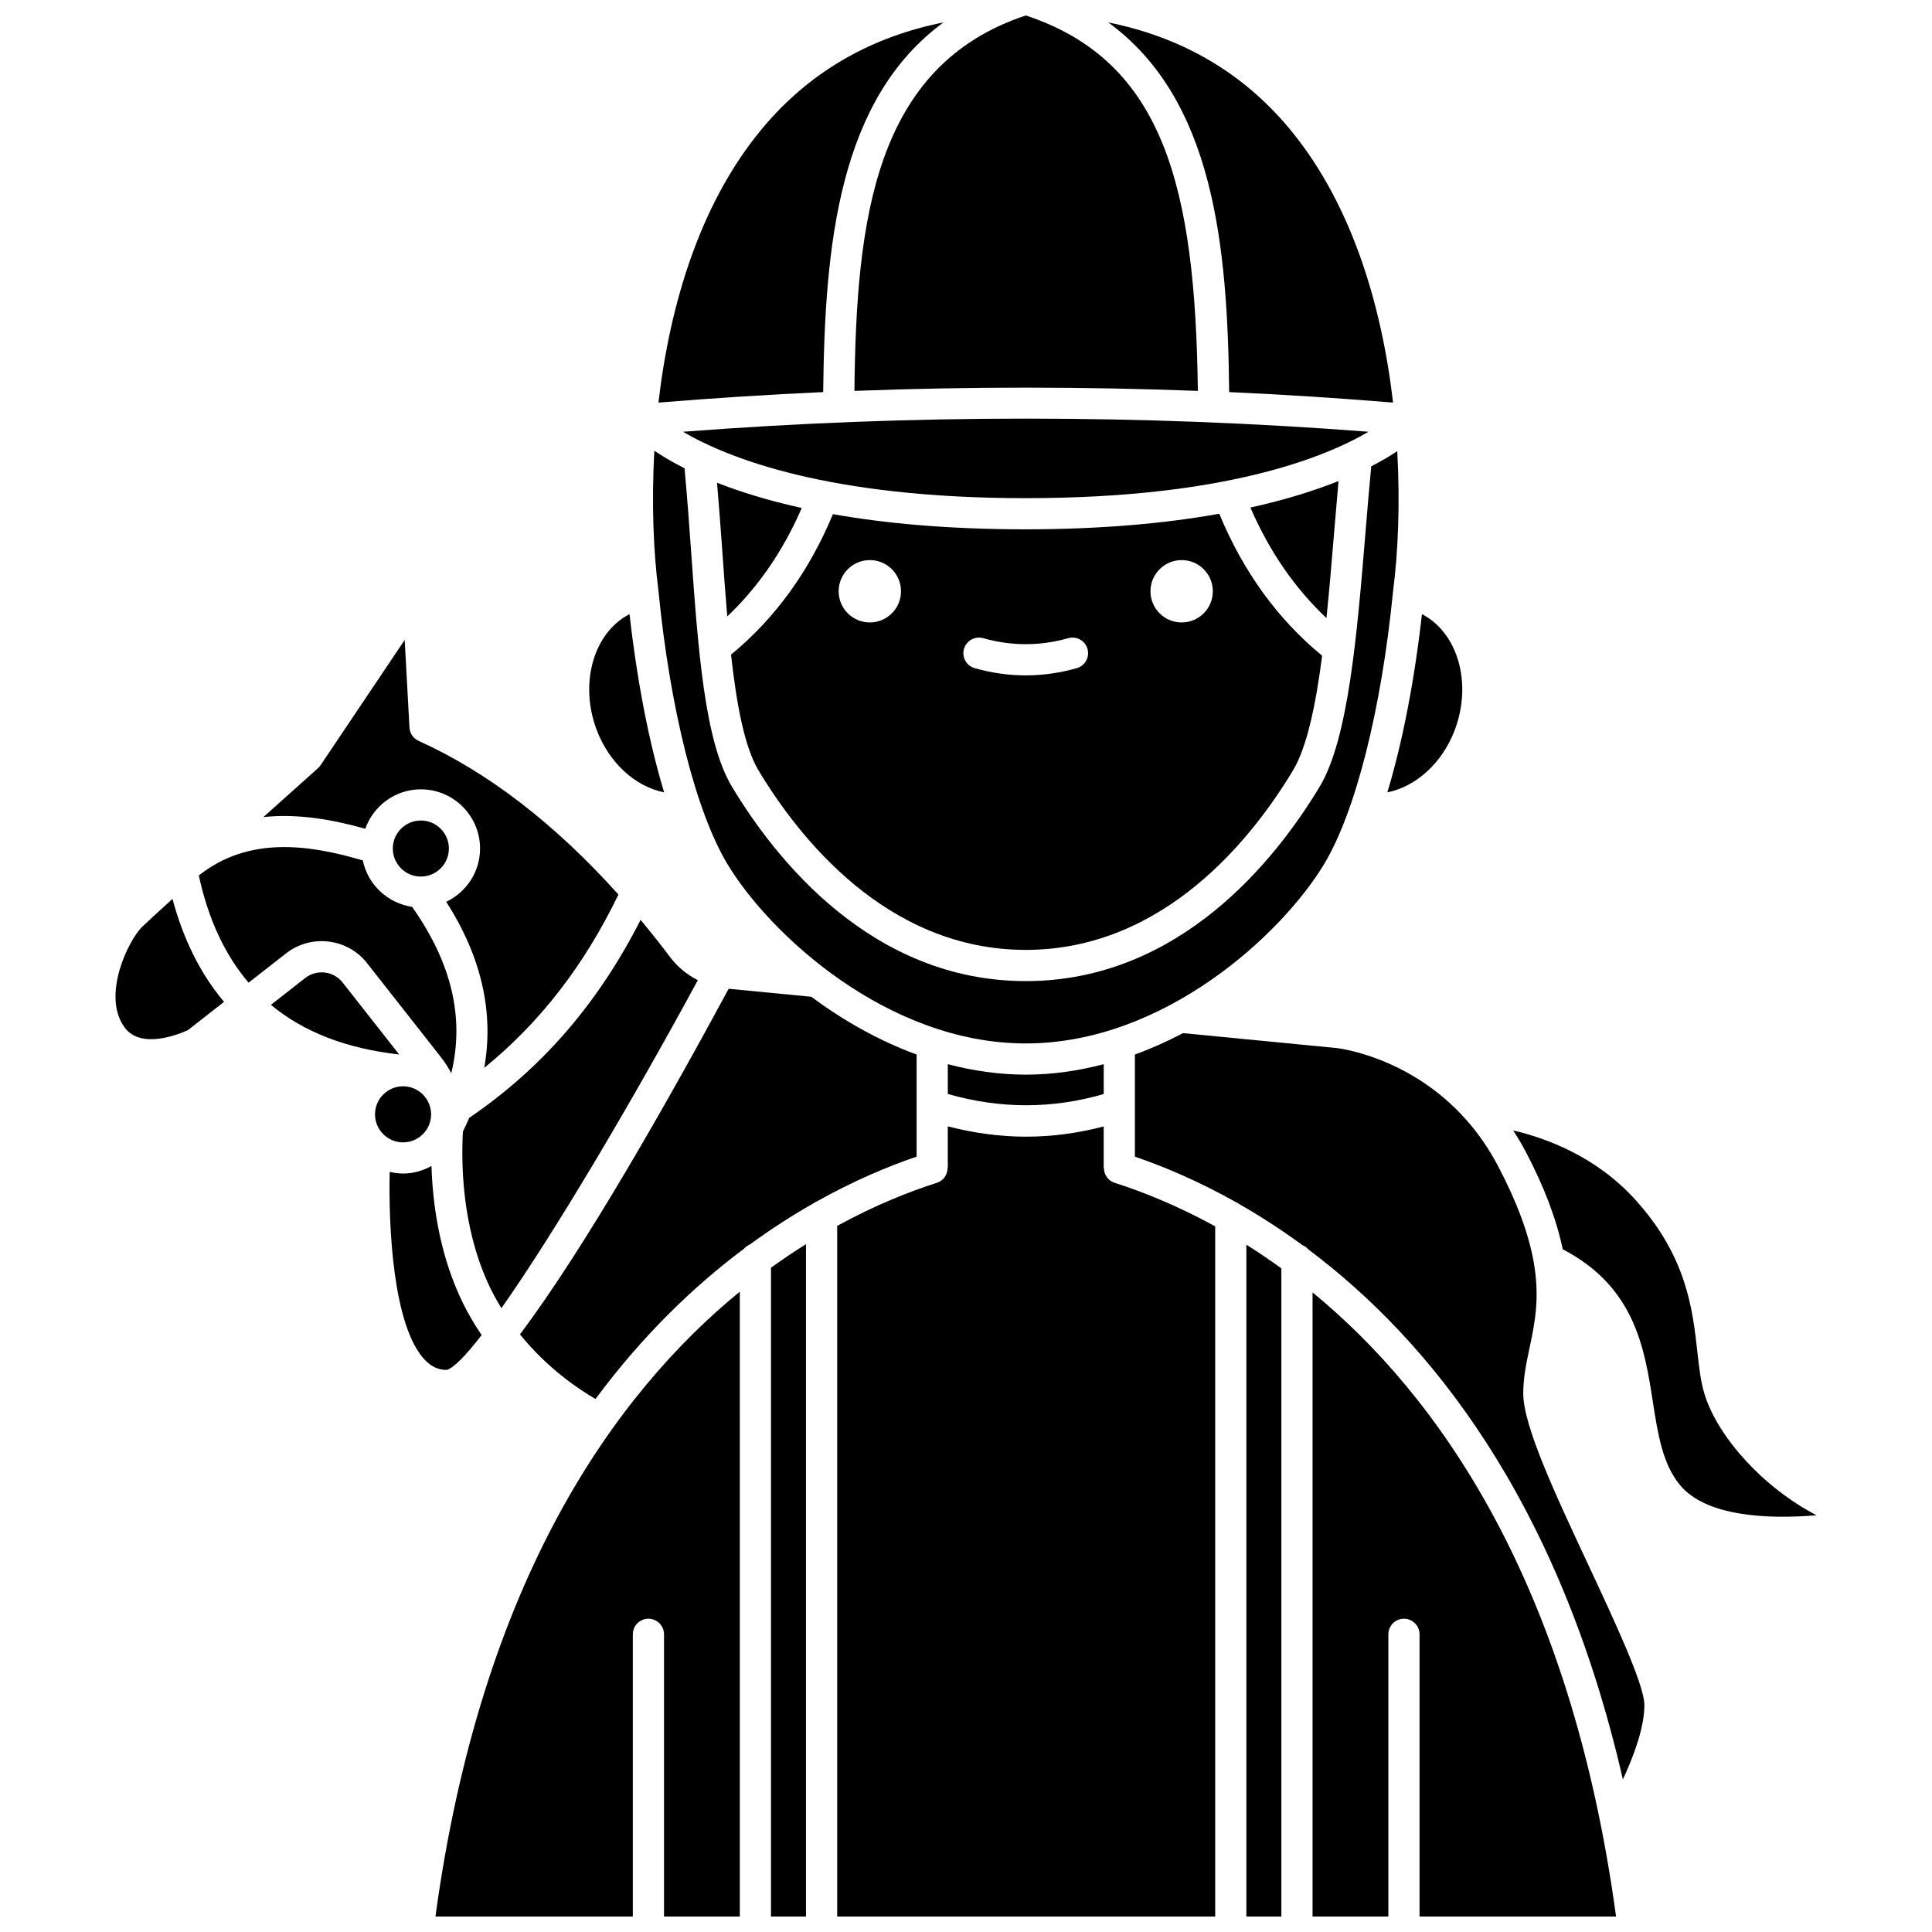
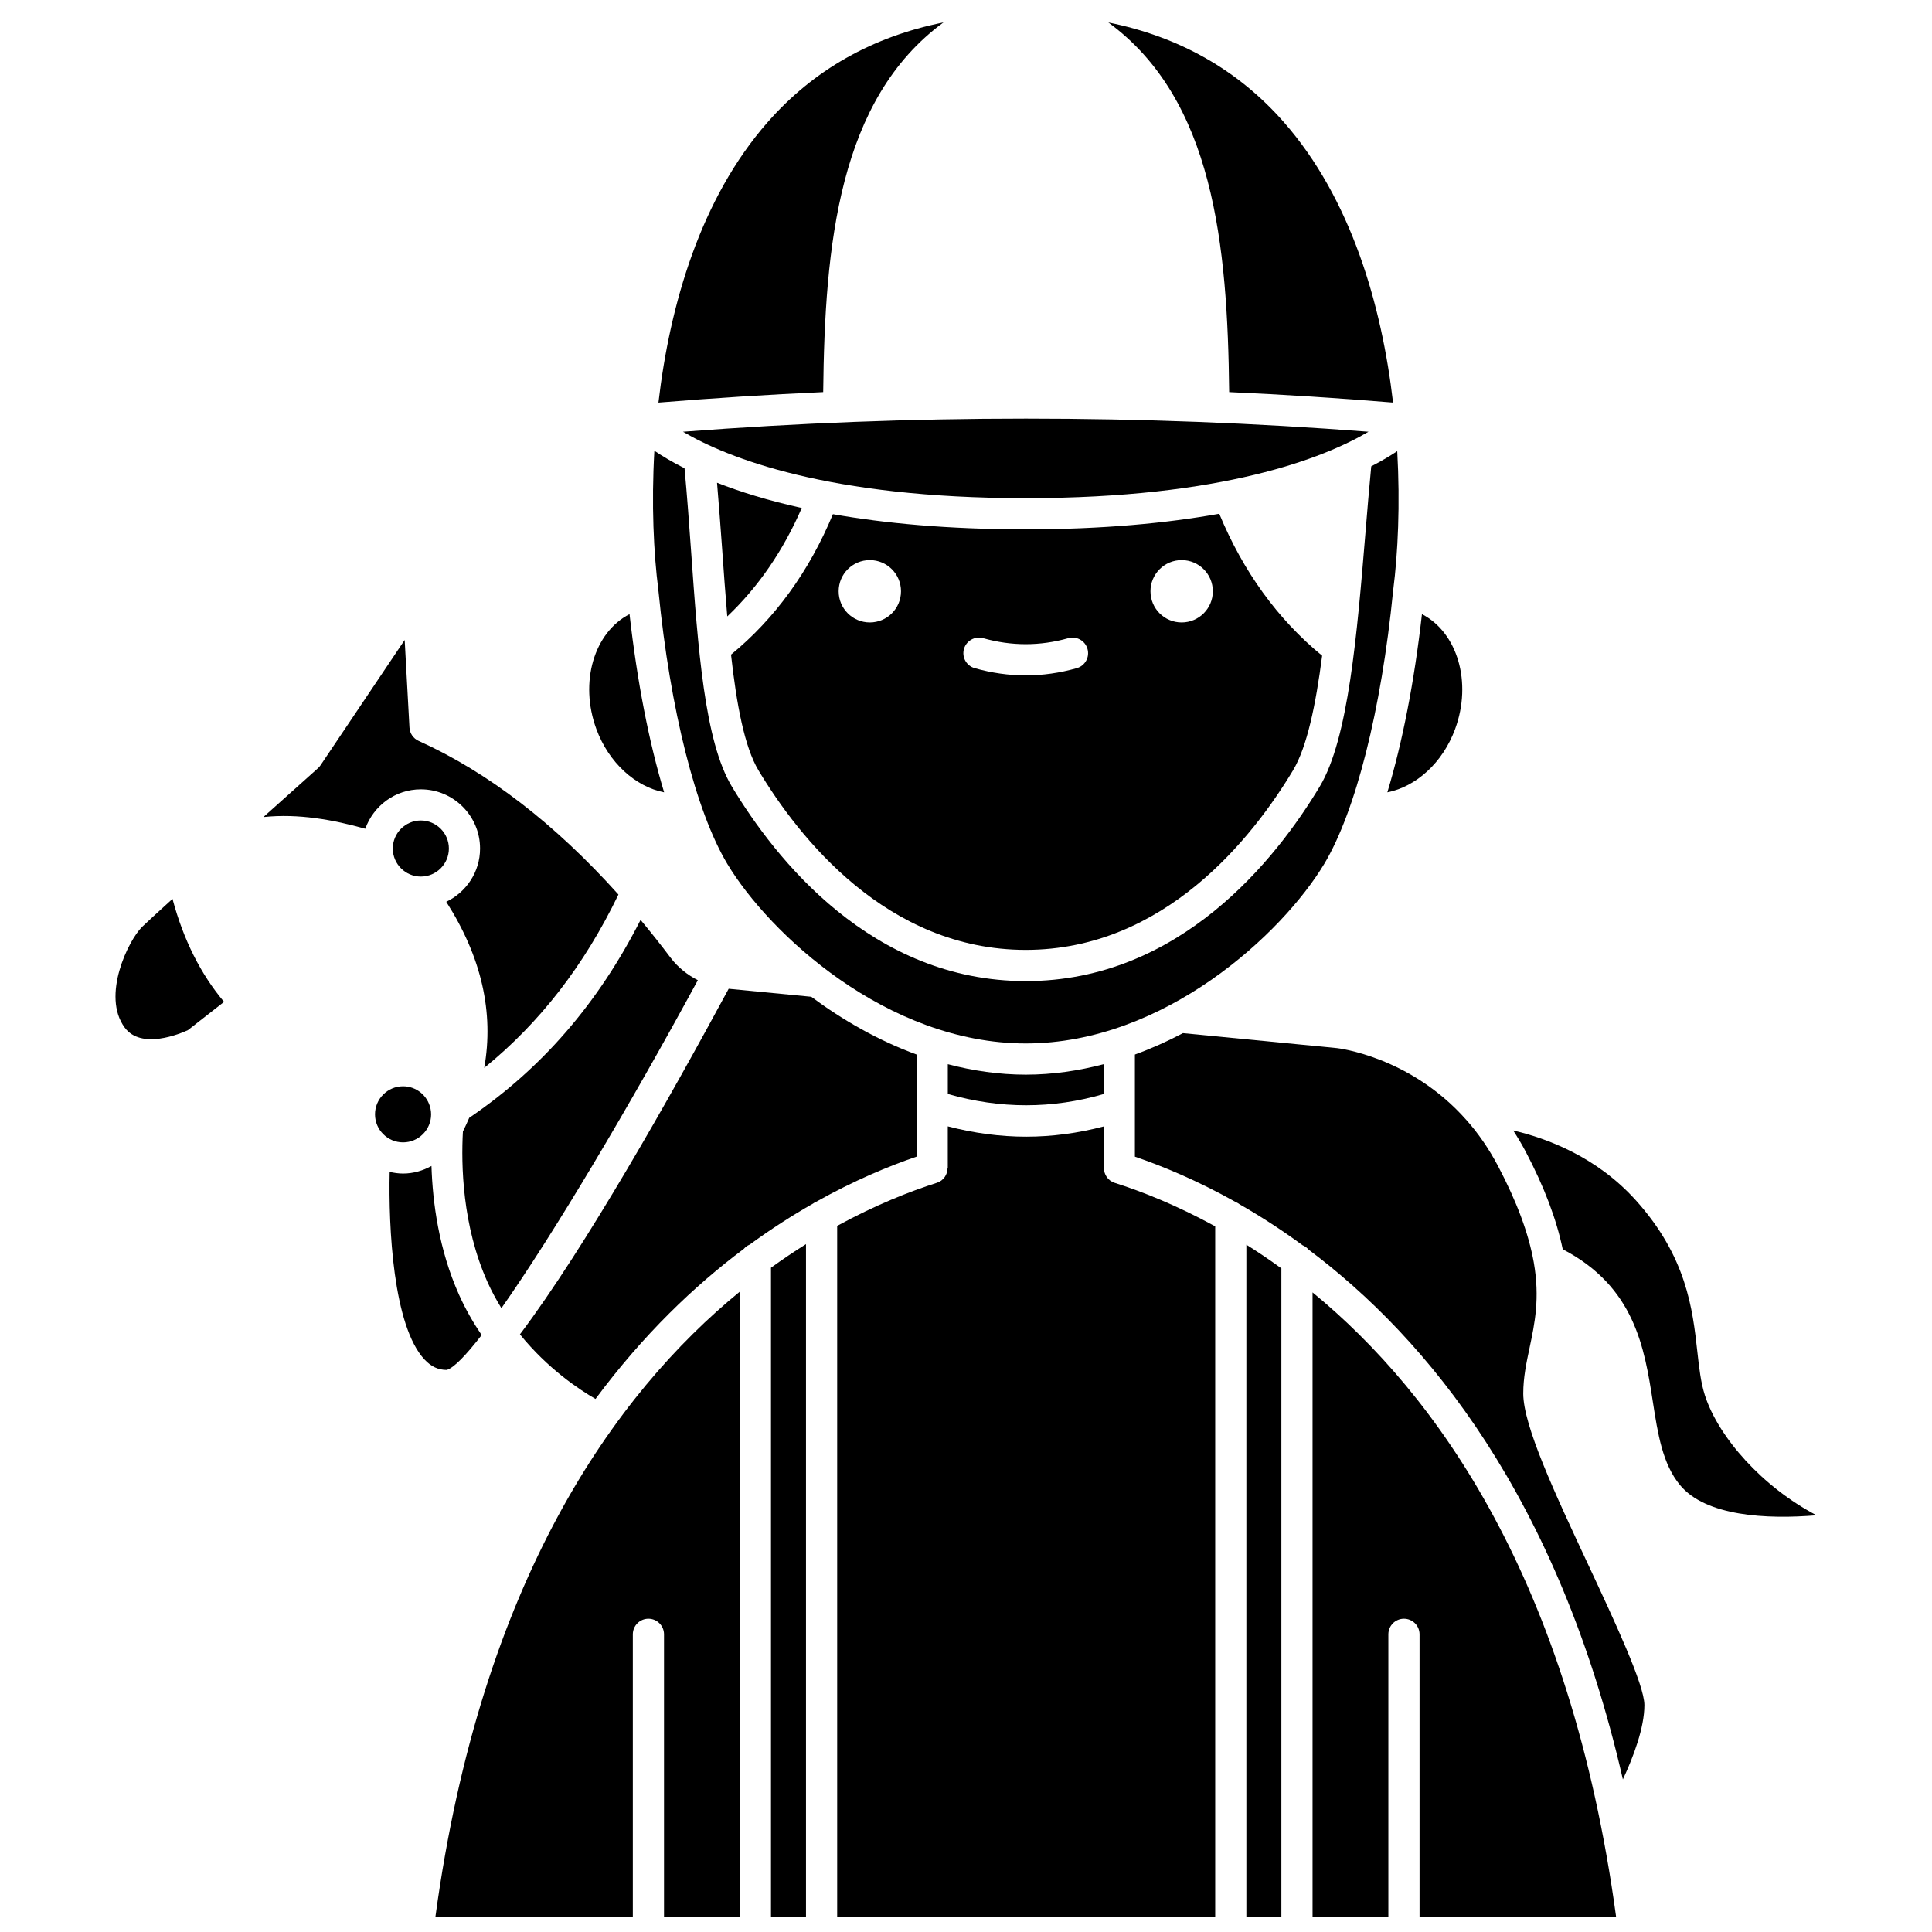
<svg xmlns="http://www.w3.org/2000/svg" width="800px" height="800px" version="1.1" viewBox="144 144 512 512">
  <defs>
    <clipPath id="f">
-       <path d="m370 148.09h92v99.906h-92z" />
-     </clipPath>
+       </clipPath>
    <clipPath id="e">
      <path d="m365 442h102v209.9h-102z" />
    </clipPath>
    <clipPath id="d">
      <path d="m474 473h10v178.9h-10z" />
    </clipPath>
    <clipPath id="c">
      <path d="m491 486h82v165.9h-82z" />
    </clipPath>
    <clipPath id="b">
      <path d="m259 486h82v165.9h-82z" />
    </clipPath>
    <clipPath id="a">
      <path d="m348 473h10v178.9h-10z" />
    </clipPath>
  </defs>
  <path d="m318.47 300.32c0.004 0.027-0.004 0.055 0 0.078 0.008 0.055 0.012 0.117 0.02 0.168 0.004 0.02-0.008 0.043-0.004 0.066 0.004 0.02 0.016 0.039 0.02 0.062 3.098 31.367 9.922 58.379 18.242 72.25 11.035 18.395 42.27 47.578 79.094 47.578 36.828 0 68.055-29.184 79.094-47.578 8.32-13.871 15.145-40.879 18.242-72.25 0.004-0.02 0.016-0.039 0.02-0.062 0.004-0.023-0.008-0.043-0.004-0.066 0.008-0.055 0.012-0.117 0.02-0.168 0.004-0.027-0.004-0.055 0-0.078 0.004-0.012 0.012-0.02 0.012-0.031 1.242-9.699 1.852-22.574 1.059-36.73-1.898 1.27-4.168 2.625-6.891 4.023-0.543 5.711-1.043 11.609-1.531 17.594-2.215 26.832-4.504 54.578-12.102 67.238-11.562 19.266-37.055 51.586-77.914 51.586s-66.355-32.324-77.914-51.586c-7.211-12.016-8.945-36.465-10.785-62.348-0.52-7.328-1.074-14.84-1.738-21.969-3.266-1.648-5.91-3.234-7.996-4.644-0.801 14.199-0.195 27.121 1.055 36.844-0.008 0.004 0 0.012 0.004 0.023z" />
  <path d="m255.53 361.44c-4.098 0-7.434 3.336-7.434 7.43s3.336 7.43 7.434 7.43 7.43-3.336 7.43-7.43-3.332-7.43-7.43-7.43z" />
  <path d="m394.03 149.94c-18.77 3.75-34.406 12.555-46.582 26.422-17.797 20.262-25.945 48.422-28.953 74.332 14.523-1.191 29.078-2.129 43.66-2.785 0.414-39.082 4.137-77.621 31.875-97.969z" />
  <g clip-path="url(#f)">
    <path d="m370.43 247.59c30.332-1.152 60.723-1.148 91.016 0.004-0.688-53.703-8.883-87.375-45.598-99.496-40.191 13.309-44.934 54.289-45.418 99.492z" />
  </g>
  <path d="m320 353.98c-3.984-13.176-7.144-29.309-9.168-47.227-9.375 4.824-13.363 18.016-8.789 30.457 3.293 8.949 10.371 15.277 17.957 16.77z" />
  <path d="m240.8 363.63c2.168-6.07 7.922-10.449 14.73-10.449 8.652 0 15.691 7.039 15.691 15.691 0 6.231-3.68 11.582-8.957 14.113 9.328 14.586 12.684 29.316 10.062 44.012 14.762-11.996 26.492-27.145 35.566-45.934-16.789-18.691-34.52-32.395-52.953-40.719-1.406-0.633-2.34-2-2.426-3.535l-1.27-23.211-22.305 33.211c-0.191 0.285-0.422 0.547-0.676 0.777-0.16 0.145-6.496 5.805-14.457 12.945 9.273-0.984 18.586 0.734 26.992 3.098z" />
  <path d="m395.18 426.02v7.891c13.84 3.988 27.711 3.992 41.316 0.012v-7.902c-6.637 1.738-13.543 2.773-20.66 2.773-7.113-0.004-14.023-1.035-20.656-2.773z" />
  <path d="m325 258.42c11.848 6.957 38.508 17.598 90.793 17.598h0.039c52.34-0.004 79-10.641 90.84-17.602-60.254-4.637-121.27-4.641-181.67 0.004z" />
  <path d="m529.62 337.21c4.574-12.441 0.586-25.625-8.789-30.453-2.023 17.914-5.184 34.047-9.168 47.219 7.59-1.496 14.664-7.816 17.957-16.766z" />
  <path d="m415.83 395.73c36.789 0 60.168-29.809 70.832-47.578 3.699-6.16 6.016-17.262 7.719-30.383-11.758-9.641-20.91-22.27-27.266-37.617-13.867 2.481-30.781 4.121-51.281 4.125h-0.039c-20.586 0-37.402-1.602-51.062-4.016-6.305 15.172-15.371 27.672-27.004 37.223 1.461 13.176 3.57 24.484 7.277 30.668 10.66 17.766 34.035 47.578 70.824 47.578zm41.32-103.3c4.566 0 8.262 3.699 8.262 8.262 0 4.566-3.699 8.262-8.262 8.262-4.566 0-8.262-3.699-8.262-8.262-0.004-4.562 3.695-8.262 8.262-8.262zm-57.688 23.543c0.621-2.195 2.922-3.469 5.098-2.848 7.492 2.117 15.051 2.117 22.539 0 2.191-0.621 4.481 0.652 5.098 2.848 0.625 2.195-0.652 4.481-2.848 5.098-4.477 1.27-9.023 1.914-13.52 1.914-4.492 0-9.039-0.645-13.52-1.914-2.195-0.617-3.473-2.902-2.848-5.098zm-24.949-23.543c4.566 0 8.262 3.699 8.262 8.262 0 4.566-3.699 8.262-8.262 8.262-4.566 0-8.262-3.699-8.262-8.262s3.695-8.262 8.262-8.262z" />
  <path d="m469.74 247.91c14.516 0.652 28.992 1.59 43.434 2.777-3.008-25.91-11.156-54.062-28.953-74.332-12.16-13.844-27.766-22.645-46.5-26.406 27.867 20.379 31.605 58.902 32.02 97.961z" />
  <path d="m334.02 271.93c0.492 5.809 0.941 11.719 1.355 17.543 0.426 5.992 0.855 12.031 1.359 17.883 8.203-7.785 14.82-17.402 19.738-28.734-9.023-1.992-16.43-4.32-22.453-6.691z" />
-   <path d="m497.61 284.49c0.363-4.394 0.73-8.73 1.113-13.008-6.269 2.504-13.988 4.949-23.352 7.027 5.008 11.574 11.762 21.383 20.156 29.289 0.777-7.543 1.434-15.461 2.082-23.309z" />
  <path d="m313.76 387.78c-11.246 22.133-26.18 39.375-45.41 52.453-0.512 1.207-1.082 2.414-1.672 3.621-0.488 8.797-0.195 24.961 6.531 39.945 1.098 2.453 2.352 4.727 3.668 6.883 13.727-19.484 33.953-53.535 52.055-86.918-2.738-1.398-5.215-3.352-7.152-5.867-2.644-3.504-5.316-6.871-8.02-10.117z" />
  <path d="m386.91 423.46c-10.266-3.75-19.672-9.199-27.922-15.309l-21.883-2.117c-15.398 28.531-38.082 68.738-55.316 91.586 7.398 9.145 15.793 14.688 20.027 17.117 12.68-17.086 26.262-30.031 39.297-39.77 0.426-0.488 0.941-0.883 1.555-1.129 5.75-4.199 11.375-7.797 16.758-10.855 0.277-0.195 0.551-0.383 0.871-0.504 10.066-5.644 19.211-9.438 26.617-11.961v-27.059z" />
  <path d="m181.65 389.64c-3.617 3.551-10.812 18.234-4.609 26.668 4.406 5.984 14.789 1.594 16.754 0.691l9.582-7.496c-6.188-7.352-10.766-16.441-13.664-27.289-4 3.633-7.008 6.394-8.062 7.426z" />
  <g clip-path="url(#e)">
    <path d="m436.55 453.51h-0.059v-10.992c-6.805 1.785-13.664 2.711-20.547 2.711-6.914 0-13.844-0.938-20.77-2.734v11.016h-0.059c0 1.75-1.066 3.379-2.82 3.938-7.09 2.25-16.242 5.848-26.434 11.418v183.04h100.18v-182.91c-10.285-5.644-19.52-9.273-26.664-11.539-1.758-0.566-2.824-2.195-2.824-3.941z" />
  </g>
  <g clip-path="url(#d)">
    <path d="m474.3 651.9h9.277v-171.77c-3.141-2.277-6.238-4.363-9.277-6.273z" />
  </g>
  <path d="m547.68 513.3c0-4.219 0.809-8.047 1.668-12.105 1.367-6.457 2.777-13.137 1.121-22.637-1.359-7.66-4.465-16.035-9.504-25.602-2.414-4.566-5.25-8.68-8.426-12.223-14.867-16.801-34.047-18.957-34.234-18.977l-40.805-3.969c-4.074 2.148-8.332 4.07-12.742 5.676v27.066c7.457 2.547 16.684 6.379 26.828 12.086 0.352 0.129 0.645 0.336 0.941 0.547 5.363 3.062 10.965 6.656 16.688 10.852 0.621 0.242 1.141 0.645 1.57 1.141 31.484 23.594 66.164 65.691 83.297 140.41 2.805-6.027 5.699-13.691 5.699-19.707 0-5.359-7.914-22.281-14.891-37.211-8.848-18.934-17.211-36.812-17.211-45.344z" />
  <path d="m595.81 513.76c-1.082-3.371-1.508-7.172-2-11.578-1.246-11.211-2.805-25.164-16.387-40.191-10.406-11.516-23.621-16.367-32.41-18.406 1.145 1.773 2.246 3.594 3.262 5.516 5.012 9.52 8.199 18.02 9.863 25.965 19.094 9.953 21.66 26.109 23.883 40.43 1.312 8.461 2.555 16.453 7.195 22.062 6.816 8.246 22.906 9.121 36.18 8.004-14.285-7.473-25.996-20.645-29.586-31.801z" />
  <g clip-path="url(#c)">
    <path d="m491.84 486.5v165.4h20.09v-74.789c0-2.281 1.852-4.133 4.133-4.133s4.133 1.852 4.133 4.133v74.789h52.078c-12.105-88.977-47.363-138.25-80.434-165.4z" />
  </g>
  <path d="m258.25 439.31c0-0.484-0.055-0.953-0.145-1.418-0.012-0.059-0.023-0.117-0.039-0.172-0.73-3.336-3.699-5.844-7.25-5.844-4.098 0-7.434 3.336-7.434 7.434s3.336 7.43 7.434 7.43c4.102 0 7.434-3.328 7.434-7.43z" />
-   <path d="m234.8 404.38c-2.387-3.062-6.828-3.59-9.914-1.199l-9.09 7.109c8.652 7.211 19.953 11.57 33.992 13.164z" />
-   <path d="m241.3 399.28 19.535 24.859c1.055 1.348 1.973 2.785 2.758 4.285 3.555-14.676 0.117-29.215-10.379-44.098-6.512-0.977-11.746-5.906-13.062-12.301-14.332-4.231-30.266-6.488-43.465 3.984 2.516 11.613 6.918 21.043 13.195 28.406l9.918-7.754c6.668-5.203 16.312-4.027 21.5 2.617z" />
-   <path d="m271.64 497.81c-2.176-3.219-4.219-6.731-5.965-10.629-5.383-11.996-7.019-24.523-7.332-34.184-2.242 1.234-4.781 2.004-7.516 2.004-1.227 0-2.41-0.172-3.559-0.441-0.324 14.746 0.891 40.82 9.242 49.734 1.762 1.879 3.625 2.75 5.875 2.75 1.855-0.516 5.078-3.84 9.254-9.234z" />
+   <path d="m271.64 497.81c-2.176-3.219-4.219-6.731-5.965-10.629-5.383-11.996-7.019-24.523-7.332-34.184-2.242 1.234-4.781 2.004-7.516 2.004-1.227 0-2.41-0.172-3.559-0.441-0.324 14.746 0.891 40.82 9.242 49.734 1.762 1.879 3.625 2.75 5.875 2.75 1.855-0.516 5.078-3.84 9.254-9.234" />
  <g clip-path="url(#b)">
    <path d="m259.4 651.9h52.305v-74.789c0-2.281 1.852-4.133 4.133-4.133s4.133 1.852 4.133 4.133v74.789h20.09l-0.004-165.6c-33.133 27.117-68.523 76.418-80.656 165.6z" />
  </g>
  <g clip-path="url(#a)">
    <path d="m348.32 651.9h9.277v-178.19c-3.035 1.902-6.137 3.981-9.277 6.246z" />
  </g>
</svg>